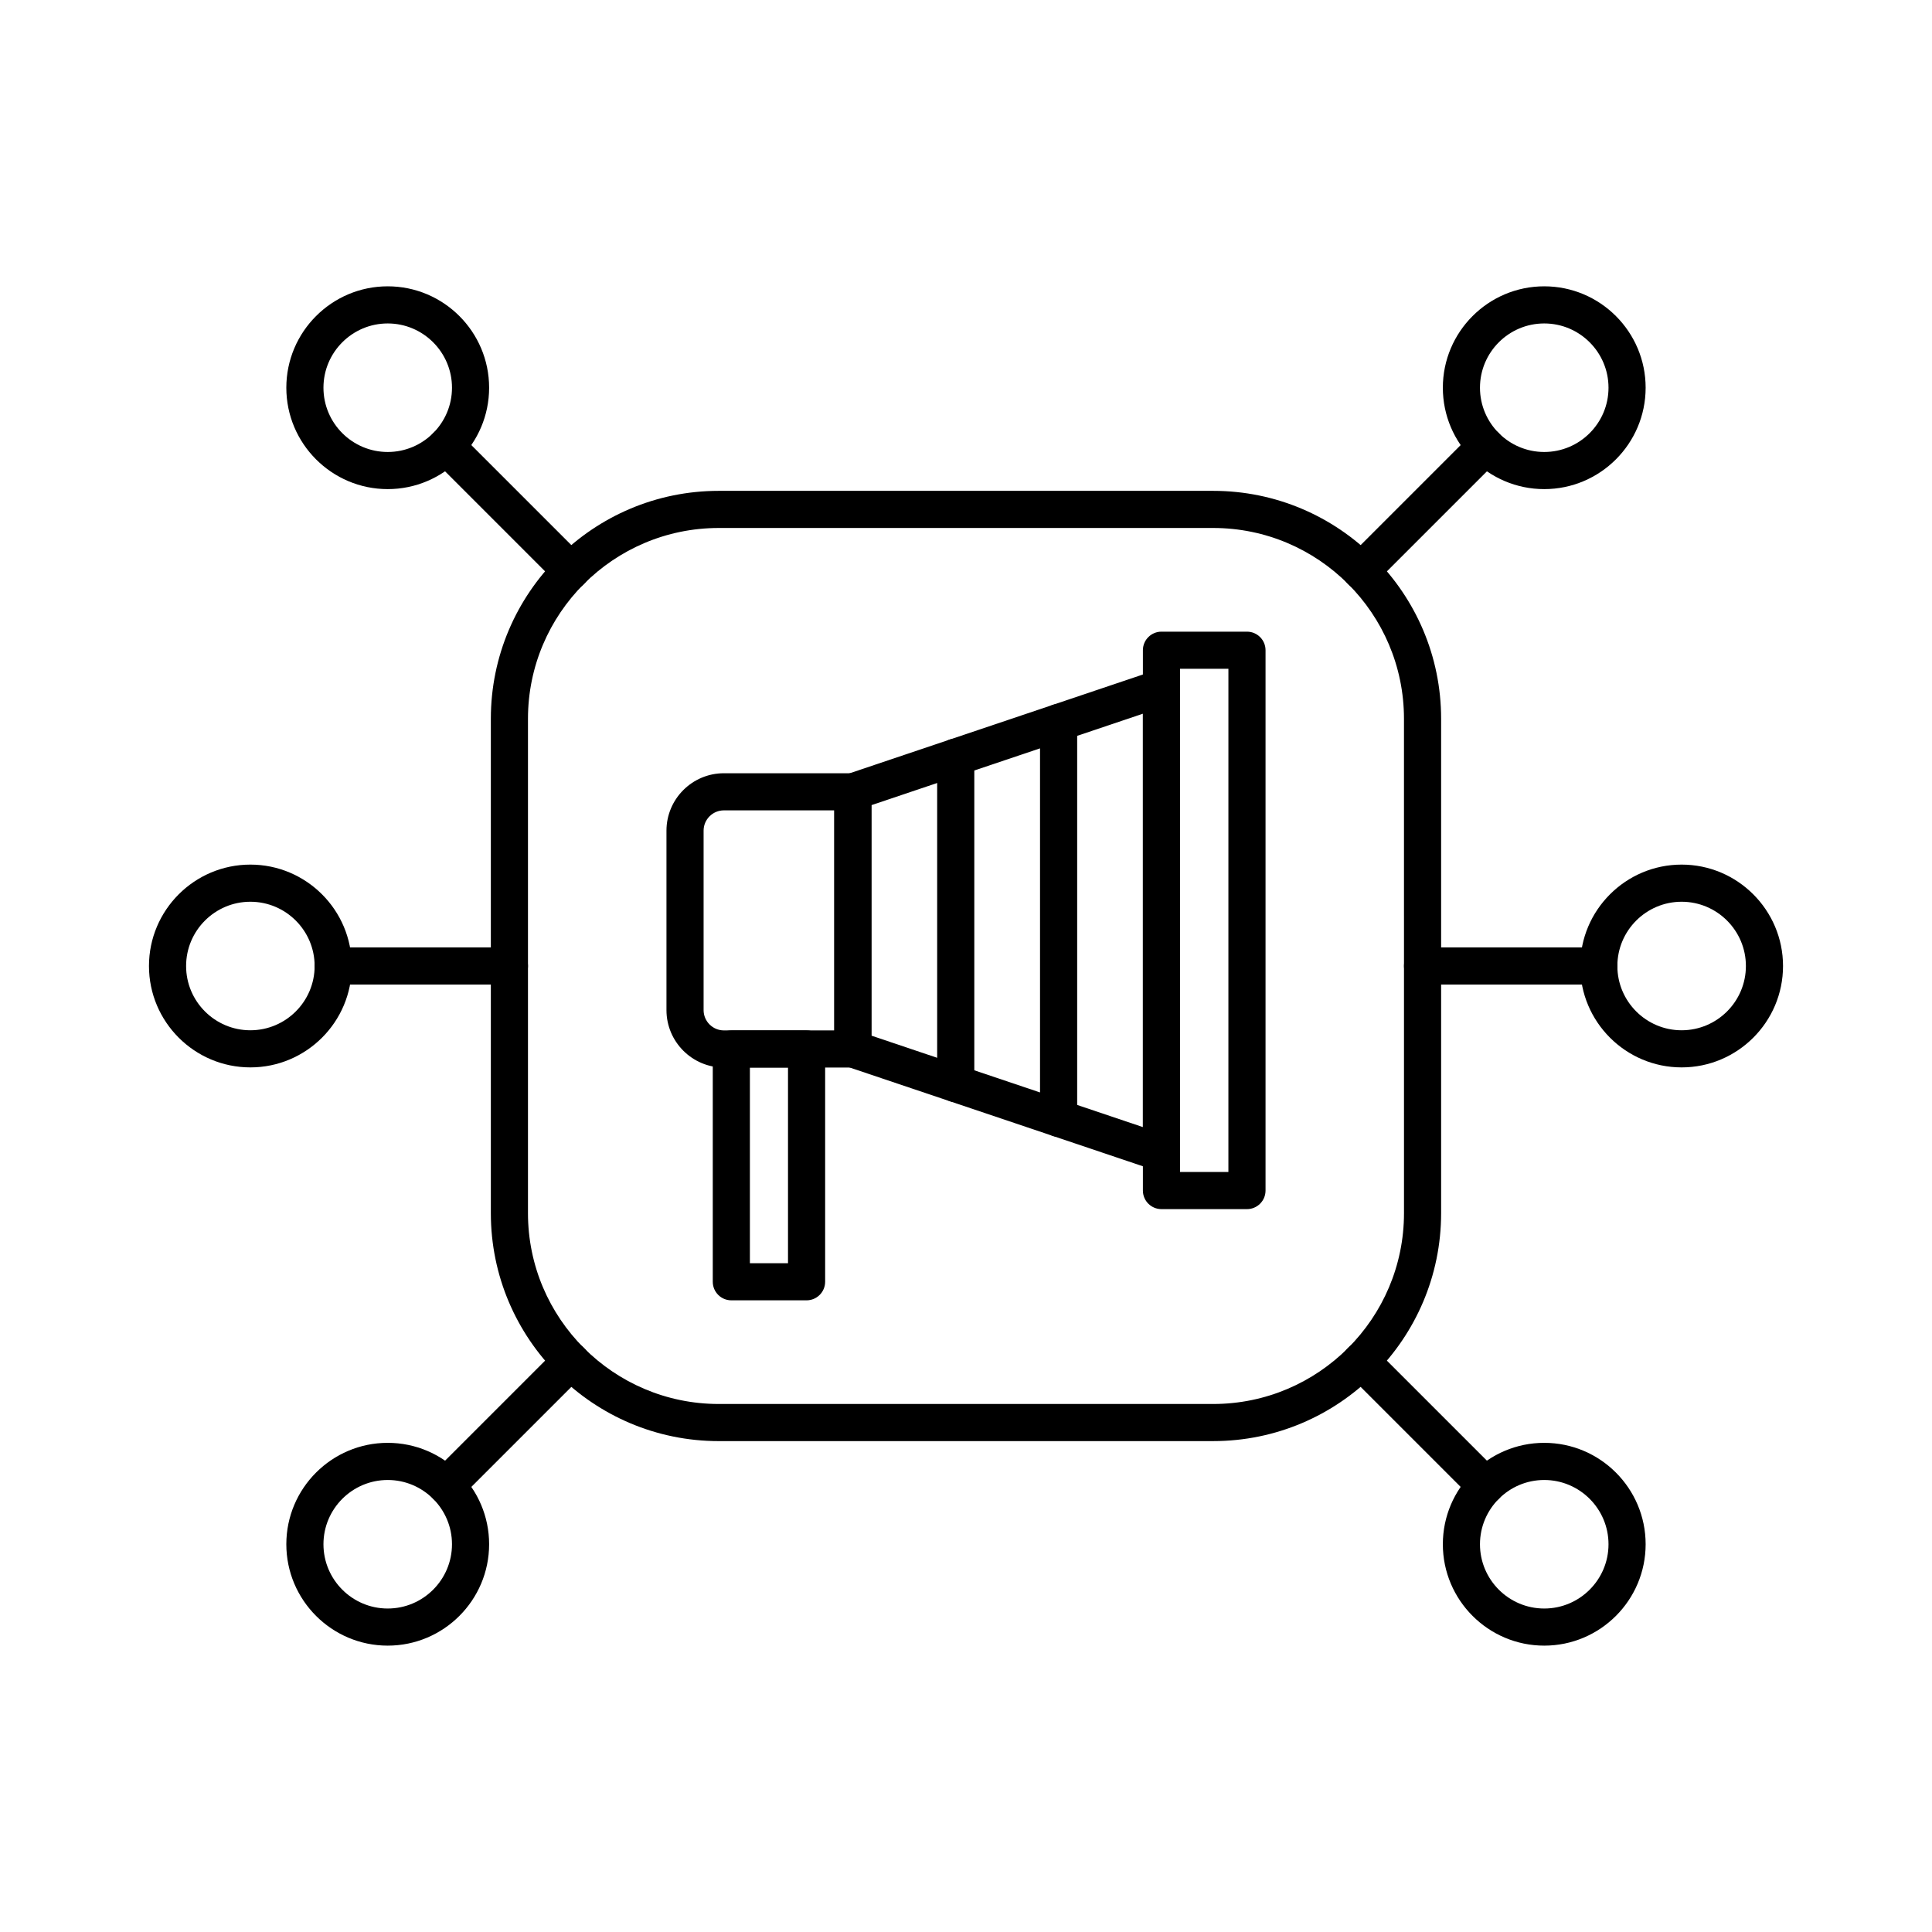
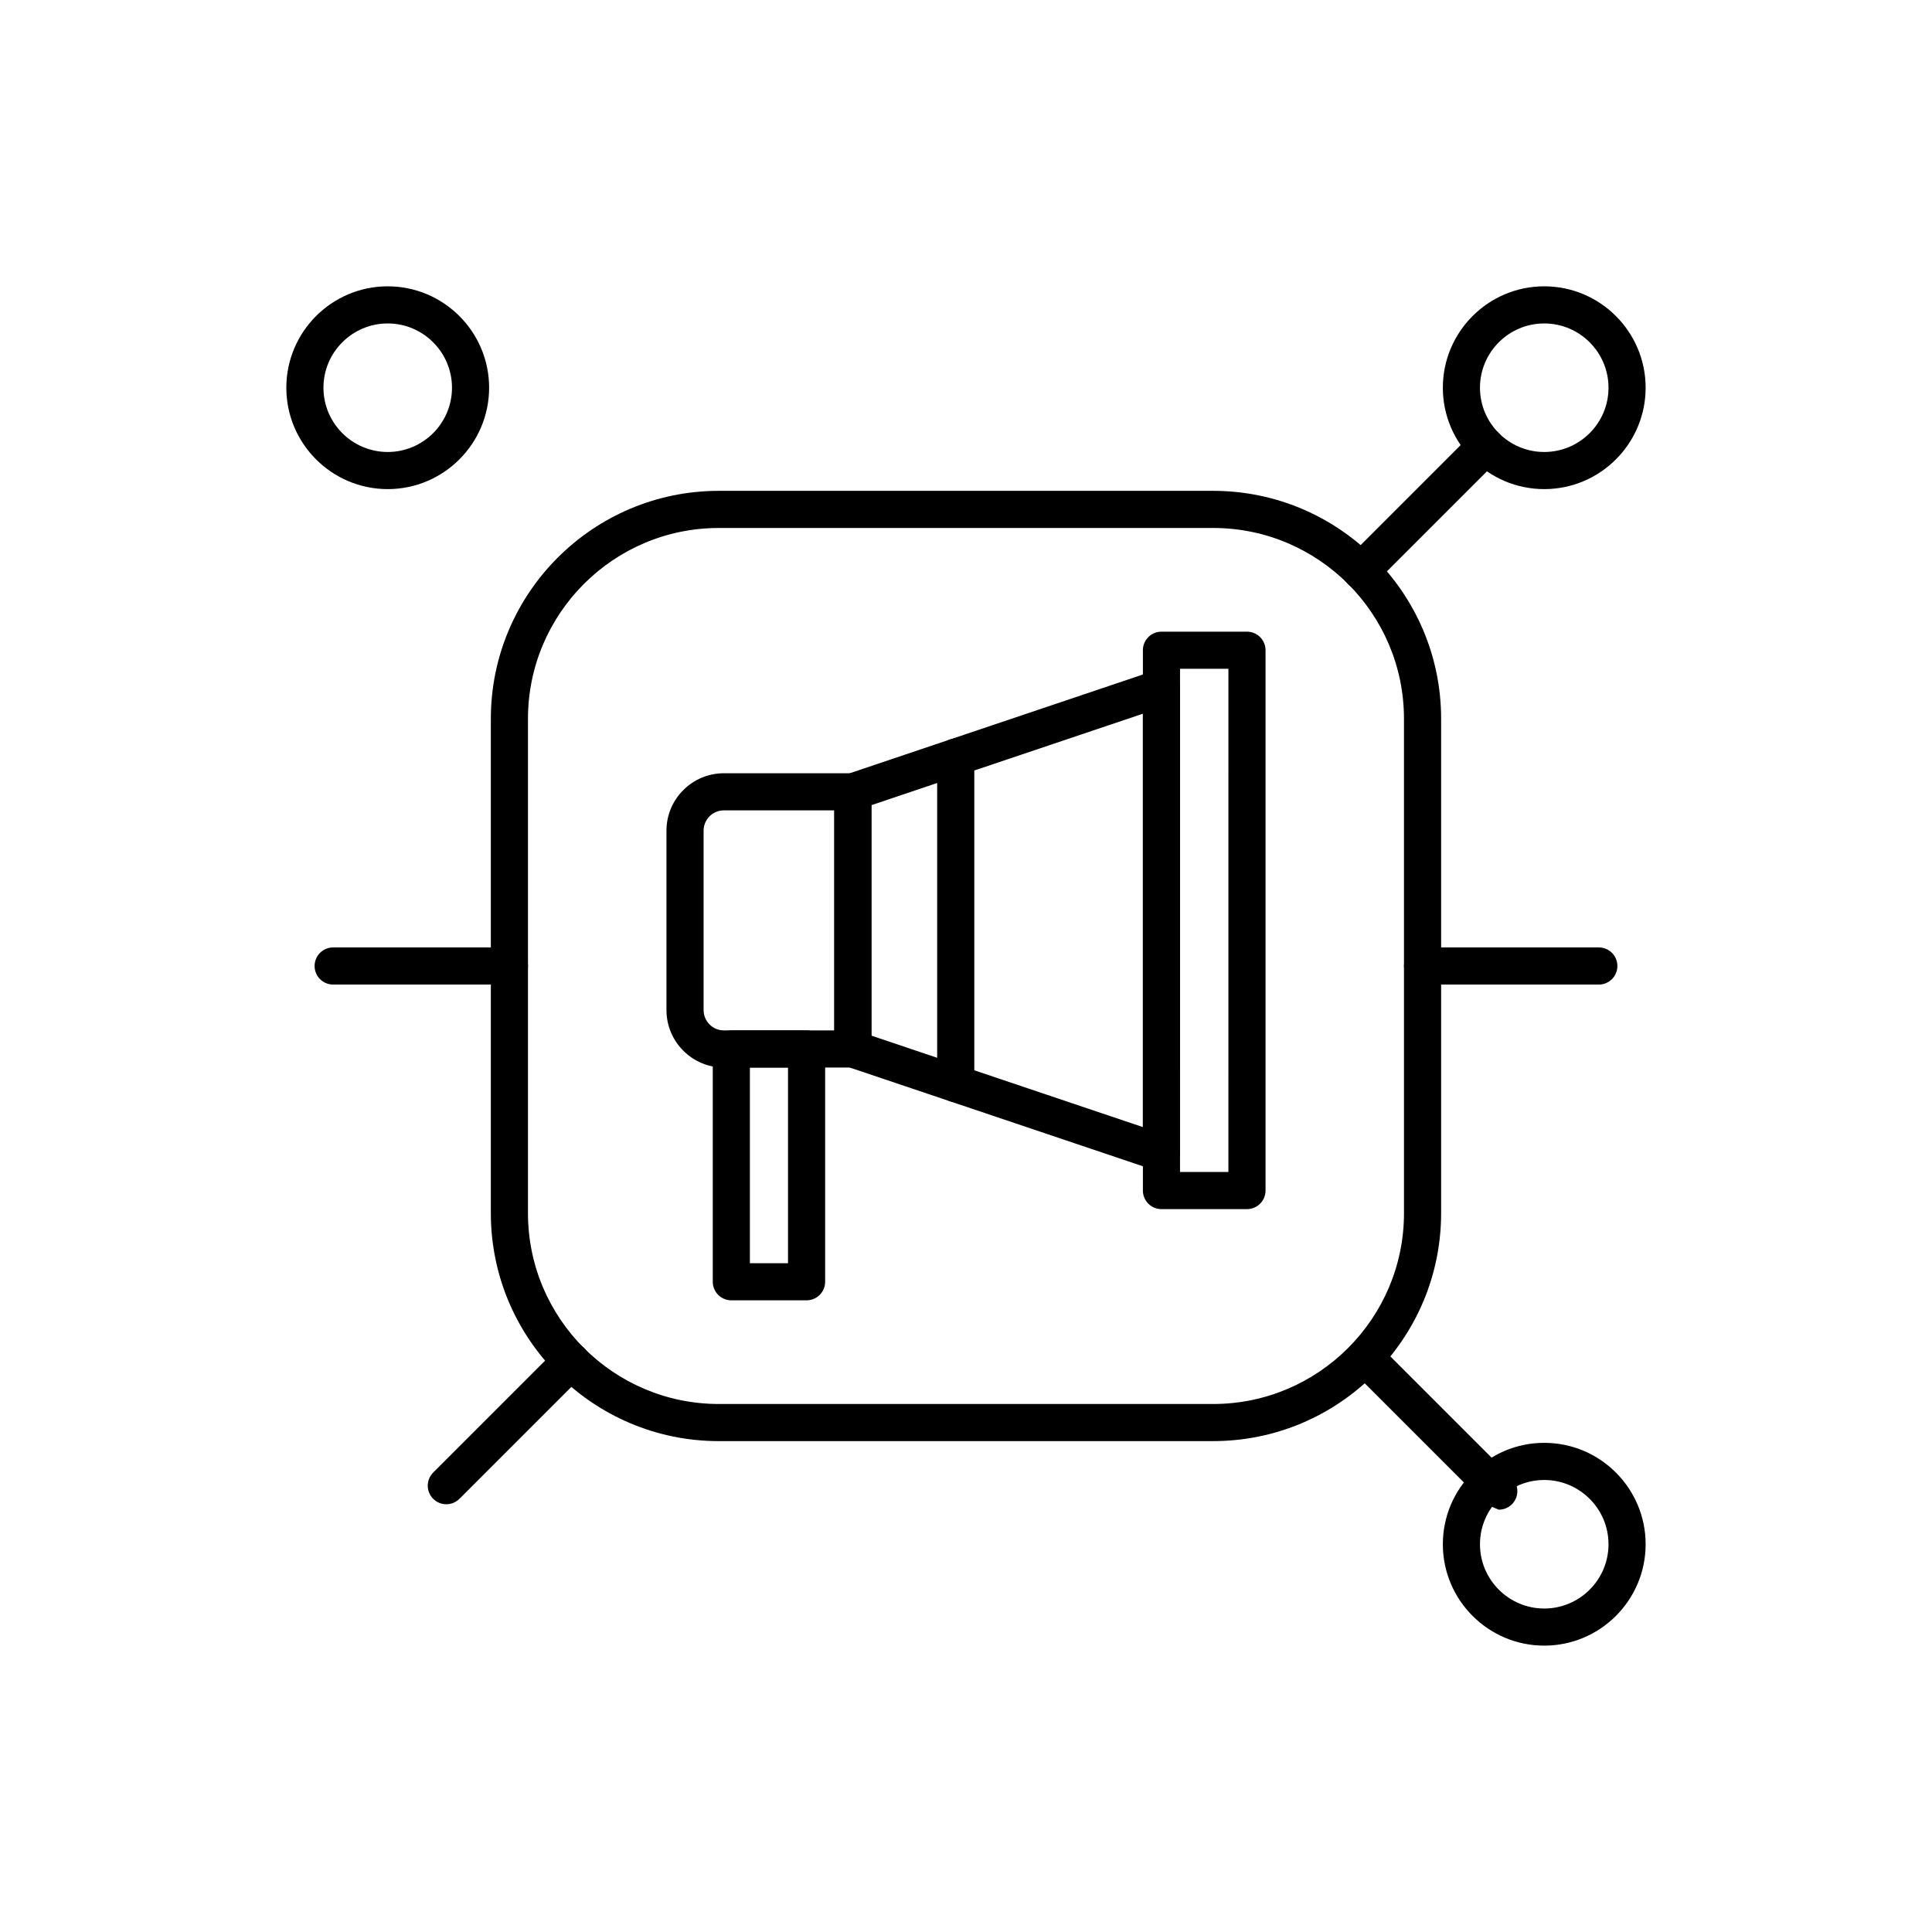
<svg xmlns="http://www.w3.org/2000/svg" fill="#000000" width="800px" height="800px" version="1.1" viewBox="144 144 512 512">
  <g>
    <path d="m370.02 426.91h-34.18c-8.391 0-15.219-6.828-15.219-15.219v-47.555c0-8.391 6.828-15.219 15.219-15.219h34.18c2.719 0 4.922 2.203 4.922 4.922v68.156c-0.004 2.711-2.203 4.914-4.922 4.914zm-34.18-68.156c-2.965 0-5.379 2.414-5.379 5.379v47.555c0 2.965 2.414 5.379 5.379 5.379h29.258v-58.316z" />
    <path d="m451.8 454.46c-0.527 0-1.059-0.086-1.57-0.258l-81.785-27.547c-2-0.676-3.348-2.551-3.348-4.664v-68.156c0-2.113 1.348-3.988 3.348-4.664l81.785-27.547c1.5-0.504 3.152-0.258 4.441 0.668 1.285 0.926 2.051 2.41 2.051 3.996v123.25c0 1.586-0.762 3.07-2.051 3.996-0.848 0.609-1.855 0.926-2.871 0.926zm-76.867-36.004 71.945 24.234v-109.55l-71.945 24.234z" />
    <path d="m474.46 464.43h-22.66c-2.719 0-4.922-2.203-4.922-4.922v-143.19c0-2.719 2.203-4.922 4.922-4.922h22.66c2.719 0 4.922 2.203 4.922 4.922v143.19c0 2.719-2.203 4.922-4.922 4.922zm-17.742-9.84h12.82l0.004-133.35h-12.82z" />
    <path d="m357.75 488.6h-19.938c-2.719 0-4.922-2.203-4.922-4.922v-61.684c0-2.719 2.203-4.922 4.922-4.922h19.938c2.719 0 4.922 2.203 4.922 4.922v61.684c-0.004 2.719-2.207 4.922-4.922 4.922zm-15.02-9.84h10.098v-51.844h-10.098z" />
-     <path d="m424.54 445.28c-2.719 0-4.922-2.203-4.922-4.922v-104.88c0-2.719 2.203-4.922 4.922-4.922s4.922 2.203 4.922 4.922v104.89c-0.004 2.715-2.207 4.918-4.922 4.918z" />
    <path d="m397.28 436.09c-2.719 0-4.922-2.203-4.922-4.922v-86.52c0-2.719 2.203-4.922 4.922-4.922s4.922 2.203 4.922 4.922v86.52c-0.004 2.719-2.203 4.922-4.922 4.922z" />
    <path d="m465.51 525.91h-131.03c-33.305 0-60.402-27.094-60.402-60.402v-131.03c0-33.305 27.094-60.398 60.402-60.398h131.03c33.305 0 60.402 27.094 60.402 60.398v131.03c-0.004 33.305-27.098 60.398-60.406 60.398zm-131.03-241.99c-27.879 0-50.562 22.68-50.562 50.559v131.03c0 27.879 22.68 50.562 50.562 50.562h131.03c27.879 0 50.562-22.68 50.562-50.562l-0.004-131.03c0-27.879-22.68-50.559-50.562-50.559z" />
-     <path d="m537.72 542.64c-1.258 0-2.519-0.48-3.477-1.441l-33.027-33.027c-1.922-1.922-1.922-5.035 0-6.957 1.918-1.922 5.039-1.922 6.957 0l33.027 33.027c1.922 1.922 1.922 5.035 0 6.957-0.961 0.965-2.223 1.441-3.481 1.441z" />
-     <path d="m295.3 300.22c-1.258 0-2.519-0.48-3.481-1.441l-33.027-33.027c-1.922-1.922-1.922-5.039 0-6.957 1.922-1.922 5.039-1.918 6.957 0l33.027 33.027c1.922 1.922 1.922 5.039 0 6.957-0.957 0.965-2.219 1.441-3.477 1.441z" />
+     <path d="m537.72 542.64l-33.027-33.027c-1.922-1.922-1.922-5.035 0-6.957 1.918-1.922 5.039-1.922 6.957 0l33.027 33.027c1.922 1.922 1.922 5.035 0 6.957-0.961 0.965-2.223 1.441-3.481 1.441z" />
    <path d="m262.28 542.64c-1.258 0-2.519-0.48-3.481-1.441-1.922-1.922-1.922-5.035 0-6.957l33.027-33.027c1.922-1.922 5.035-1.922 6.957 0s1.922 5.035 0 6.957l-33.027 33.027c-0.961 0.965-2.219 1.441-3.477 1.441z" />
    <path d="m504.7 300.22c-1.258 0-2.519-0.48-3.477-1.441-1.922-1.922-1.922-5.039 0-6.957l33.027-33.027c1.918-1.922 5.039-1.922 6.957 0 1.922 1.922 1.922 5.039 0 6.957l-33.027 33.027c-0.961 0.961-2.219 1.441-3.481 1.441z" />
    <path d="m246.75 273.62c-14.816 0-26.871-12.055-26.871-26.871s12.055-26.871 26.871-26.871 26.871 12.055 26.871 26.871-12.055 26.871-26.871 26.871zm0-43.902c-9.391 0-17.031 7.641-17.031 17.031s7.641 17.031 17.031 17.031 17.031-7.641 17.031-17.031-7.641-17.031-17.031-17.031z" />
    <path d="m553.24 273.62c-14.816 0-26.871-12.055-26.871-26.871s12.055-26.871 26.871-26.871c14.816 0 26.871 12.055 26.871 26.871s-12.055 26.871-26.871 26.871zm0-43.902c-9.391 0-17.031 7.641-17.031 17.031s7.641 17.031 17.031 17.031c9.391 0 17.031-7.641 17.031-17.031s-7.641-17.031-17.031-17.031z" />
    <path d="m553.24 580.11c-14.816 0-26.871-12.055-26.871-26.871 0-14.816 12.055-26.871 26.871-26.871 14.816 0 26.871 12.055 26.871 26.871 0 14.816-12.055 26.871-26.871 26.871zm0-43.898c-9.391 0-17.031 7.641-17.031 17.031s7.641 17.031 17.031 17.031c9.391 0 17.031-7.641 17.031-17.031s-7.641-17.031-17.031-17.031z" />
-     <path d="m246.75 580.11c-14.816 0-26.871-12.055-26.871-26.871 0-14.816 12.055-26.871 26.871-26.871s26.871 12.055 26.871 26.871c0 14.816-12.055 26.871-26.871 26.871zm0-43.898c-9.391 0-17.031 7.641-17.031 17.031s7.641 17.031 17.031 17.031 17.031-7.641 17.031-17.031-7.641-17.031-17.031-17.031z" />
    <path d="m567.7 404.92h-46.703c-2.719 0-4.922-2.203-4.922-4.922s2.203-4.922 4.922-4.922h46.703c2.719 0 4.922 2.203 4.922 4.922s-2.203 4.922-4.922 4.922z" />
    <path d="m279 404.92h-46.707c-2.719 0-4.922-2.203-4.922-4.922s2.203-4.922 4.922-4.922h46.707c2.719 0 4.922 2.203 4.922 4.922-0.004 2.719-2.207 4.922-4.922 4.922z" />
-     <path d="m210.35 426.87c-14.816 0-26.871-12.055-26.871-26.871s12.055-26.871 26.871-26.871c14.816 0.004 26.871 12.059 26.871 26.875s-12.055 26.867-26.871 26.867zm0-43.898c-9.391 0-17.031 7.641-17.031 17.031s7.641 17.031 17.031 17.031c9.391-0.004 17.031-7.641 17.031-17.031s-7.641-17.031-17.031-17.031z" />
-     <path d="m589.65 426.87c-14.816 0-26.871-12.055-26.871-26.871s12.055-26.871 26.871-26.871c14.816 0.004 26.871 12.059 26.871 26.875s-12.055 26.867-26.871 26.867zm0-43.898c-9.391 0-17.031 7.641-17.031 17.031s7.641 17.031 17.031 17.031c9.391-0.004 17.031-7.641 17.031-17.031s-7.641-17.031-17.031-17.031z" />
  </g>
</svg>